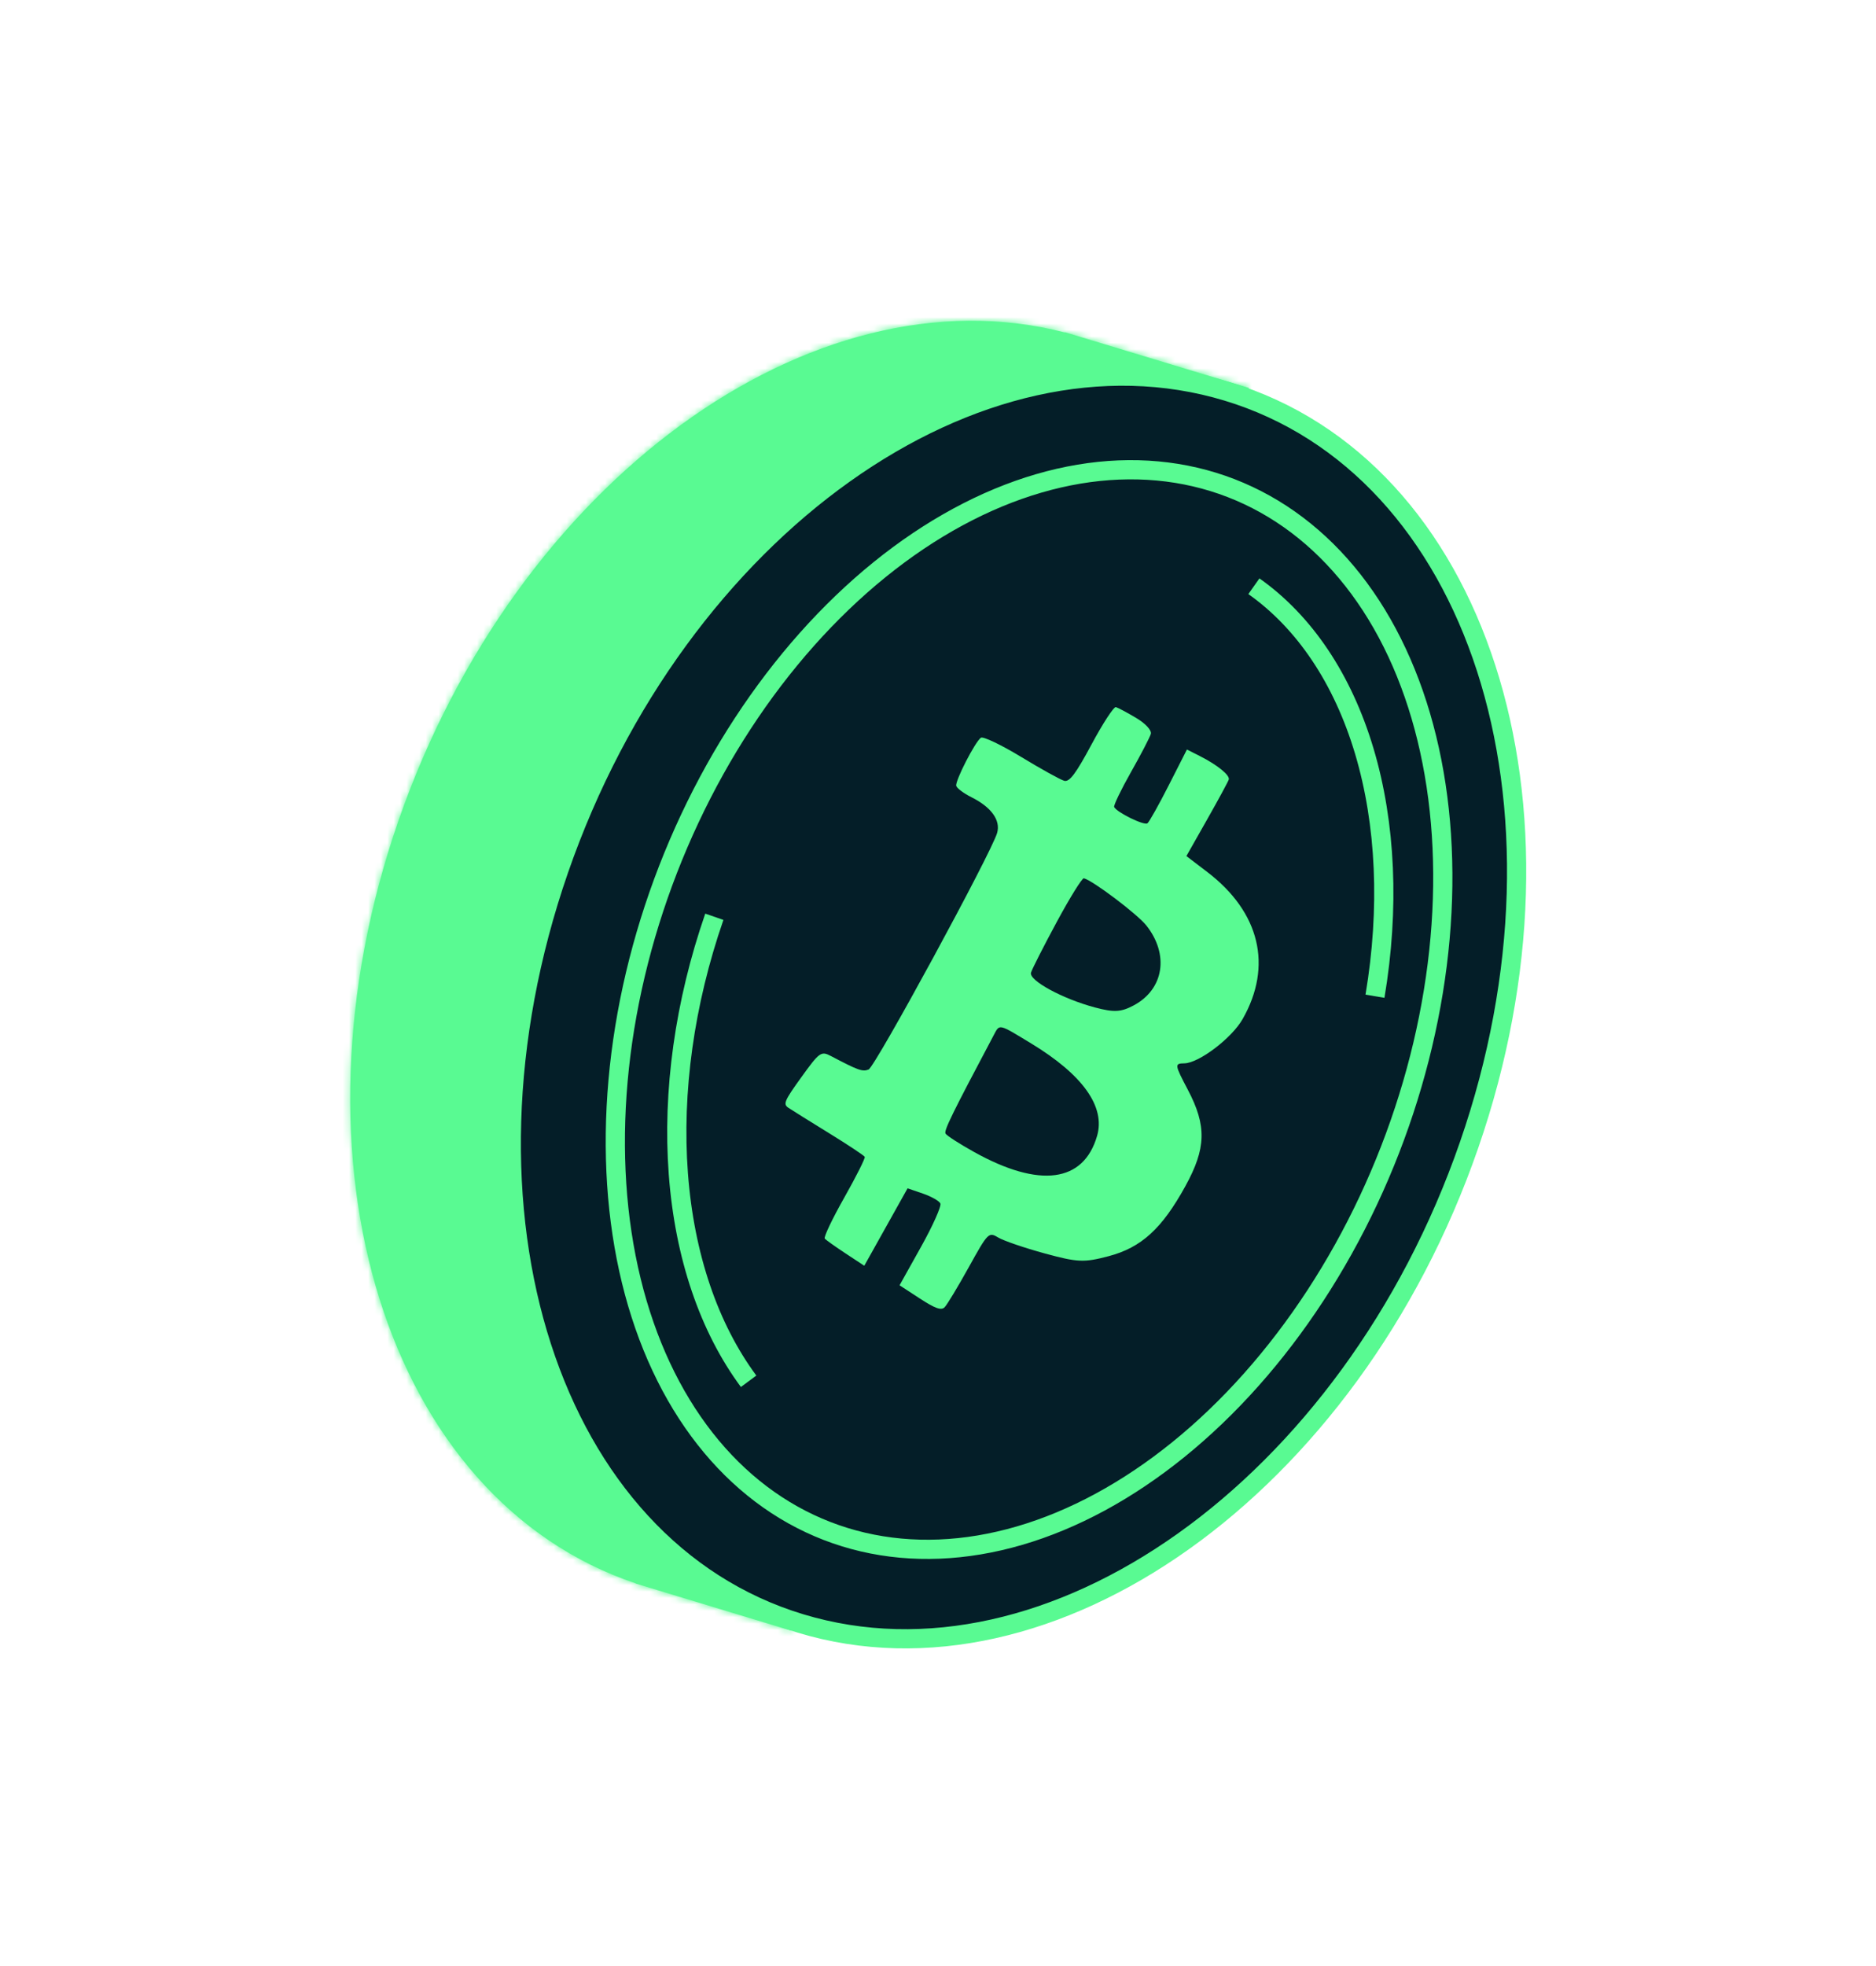
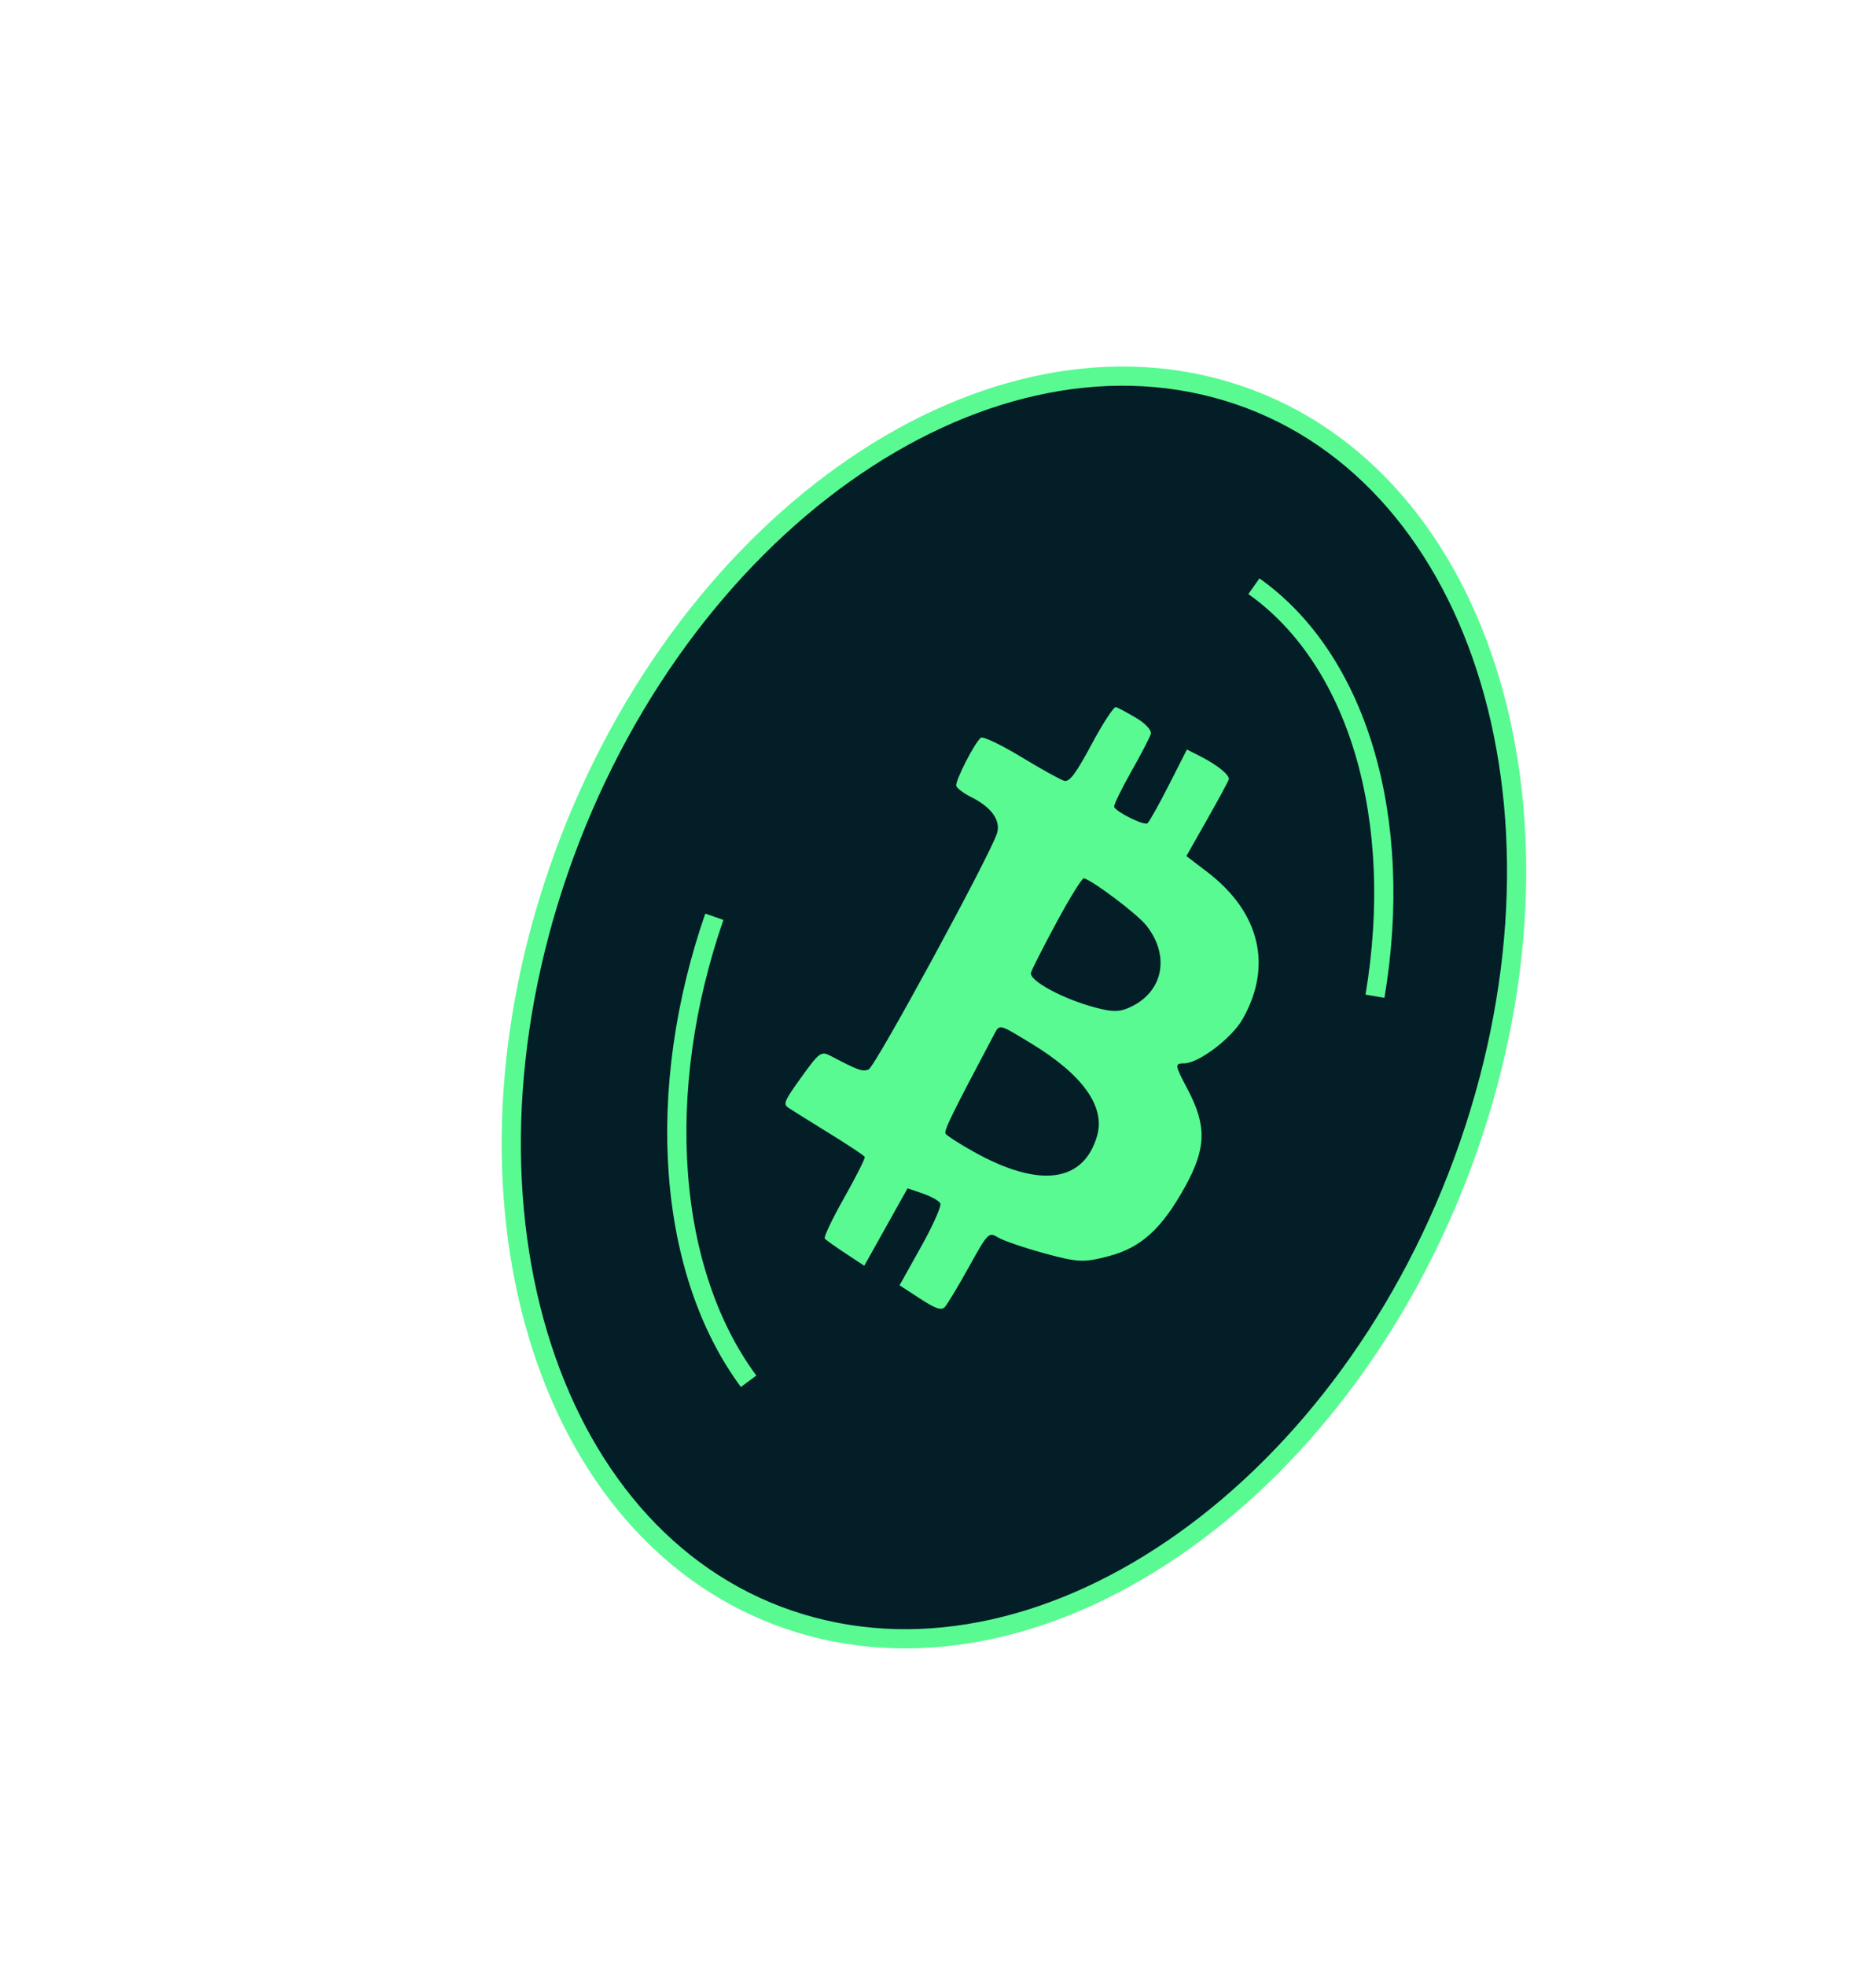
<svg xmlns="http://www.w3.org/2000/svg" width="293" height="307" viewBox="0 0 293 307" fill="none">
  <mask id="path-1-inside-1_38_176" fill="white">
    <path fill-rule="evenodd" clip-rule="evenodd" d="M99.304 247.217C60.395 234.172 43.783 181.357 62.217 128.177C80.552 75.282 126.743 41.682 166.304 51.908L166.319 51.865L168.072 52.396C168.231 52.443 168.391 52.49 168.55 52.538C168.709 52.587 168.868 52.636 169.027 52.685L195.065 60.57L192.732 67.3C214.721 89.702 221.543 130.784 207.226 172.086C192.239 215.324 158.637 245.669 125.259 249.722L123.571 254.591L99.296 247.24L99.304 247.217Z" />
  </mask>
-   <path fill-rule="evenodd" clip-rule="evenodd" d="M99.304 247.217C60.395 234.172 43.783 181.357 62.217 128.177C80.552 75.282 126.743 41.682 166.304 51.908L166.319 51.865L168.072 52.396C168.231 52.443 168.391 52.49 168.55 52.538C168.709 52.587 168.868 52.636 169.027 52.685L195.065 60.57L192.732 67.3C214.721 89.702 221.543 130.784 207.226 172.086C192.239 215.324 158.637 245.669 125.259 249.722L123.571 254.591L99.296 247.24L99.304 247.217Z" fill="#59FA92" />
-   <path d="M99.304 247.217L100.371 244.409L103.129 245.334L102.175 248.087L99.304 247.217ZM166.304 51.908L169.175 52.778L168.232 55.498L165.44 54.776L166.304 51.908ZM166.319 51.865L163.448 50.996L164.43 48.161L167.301 49.031L166.319 51.865ZM168.072 52.396L167.115 55.238L167.102 55.234L167.089 55.23L168.072 52.396ZM169.027 52.685L168.044 55.52L168.032 55.516L168.019 55.512L169.027 52.685ZM195.065 60.57L196.048 57.735L198.919 58.604L197.937 61.439L195.065 60.57ZM192.732 67.3L190.51 69.388L189.273 68.127L189.861 66.43L192.732 67.3ZM125.259 249.722L122.387 248.853L123.023 247.017L124.98 246.78L125.259 249.722ZM123.571 254.591L126.442 255.46L125.46 258.295L122.588 257.425L123.571 254.591ZM99.296 247.24L98.314 250.075L95.442 249.206L96.425 246.371L99.296 247.24ZM98.237 250.025C77.684 243.134 63.264 225.818 56.352 203.696C49.438 181.569 49.944 154.431 59.346 127.307L65.088 129.046C56.056 155.103 55.651 180.963 62.162 201.8C68.674 222.641 82.014 238.255 100.371 244.409L98.237 250.025ZM59.346 127.307C68.697 100.329 85.185 78.164 104.533 64.019C123.875 49.878 146.272 43.639 167.167 49.04L165.44 54.776C146.775 49.951 126.296 55.399 108.068 68.725C89.846 82.048 74.072 103.129 65.088 129.046L59.346 127.307ZM163.433 51.039L163.448 50.996L169.19 52.734L169.175 52.778L163.433 51.039ZM167.301 49.031L169.054 49.561L167.089 55.23L165.336 54.7L167.301 49.031ZM169.029 49.554C169.197 49.603 169.365 49.653 169.532 49.704L167.567 55.373C167.417 55.327 167.266 55.282 167.115 55.238L169.029 49.554ZM169.532 49.704C169.7 49.755 169.867 49.806 170.034 49.858L168.019 55.512C167.869 55.465 167.718 55.419 167.567 55.373L169.532 49.704ZM170.009 49.85L196.048 57.735L194.083 63.404L168.044 55.52L170.009 49.85ZM197.937 61.439L195.604 68.169L189.861 66.43L192.194 59.7L197.937 61.439ZM194.955 65.212C217.912 88.602 224.665 130.927 210.097 172.955L204.355 171.216C218.42 130.64 211.529 90.803 190.51 69.388L194.955 65.212ZM210.097 172.955C194.855 216.929 160.465 248.423 125.537 252.664L124.98 246.78C156.809 242.915 189.622 213.719 204.355 171.216L210.097 172.955ZM120.7 253.721L122.387 248.853L128.13 250.591L126.442 255.46L120.7 253.721ZM100.279 244.406L124.553 251.756L122.588 257.425L98.314 250.075L100.279 244.406ZM102.175 248.087L102.167 248.11L96.425 246.371L96.433 246.348L102.175 248.087Z" fill="#59FA92" mask="url(#path-1-inside-1_38_176)" />
  <path d="M87.293 135.772C78.045 162.452 77.728 188.983 84.621 210.289C91.515 231.596 105.57 247.577 125.025 253.468C144.479 259.359 165.891 254.117 184.843 240.636C203.794 227.156 220.183 205.492 229.431 178.812C238.679 152.132 238.996 125.602 232.103 104.296C225.21 82.989 211.154 67.008 191.699 61.117C172.245 55.226 150.833 60.467 131.881 73.948C112.93 87.429 96.541 109.093 87.293 135.772Z" fill="#041E28" stroke="#59FA92" stroke-width="3" />
  <path fill-rule="evenodd" clip-rule="evenodd" d="M177.446 112.089C178.921 112.967 179.898 114.03 179.74 114.585C179.589 115.116 178.191 117.803 176.633 120.556C175.076 123.309 173.898 125.758 174.016 126.001C174.431 126.843 178.704 128.932 179.211 128.54C179.492 128.322 180.995 125.641 182.55 122.582L185.378 117.02L187.403 118.045C190.123 119.422 192.107 121.029 191.915 121.702C191.829 122.005 190.305 124.819 188.527 127.955L185.296 133.656L188.555 136.143C196.779 142.417 198.798 150.817 194.075 159.109C192.377 162.09 187.247 165.984 184.973 166.017C183.426 166.04 183.447 166.2 185.516 170.132C188.487 175.776 188.396 179.27 185.127 185.208C181.477 191.834 178.256 194.773 173.166 196.121C169.304 197.143 168.317 197.101 163.168 195.695C160.025 194.837 156.762 193.723 155.917 193.219C154.411 192.321 154.32 192.412 151.308 197.843C149.618 200.89 147.921 203.703 147.538 204.094C147.012 204.631 146.065 204.3 143.669 202.737L140.496 200.669L143.861 194.644C145.712 191.33 147.065 188.291 146.868 187.89C146.672 187.49 145.439 186.796 144.129 186.347L141.746 185.531L138.366 191.575L134.986 197.619L132.071 195.699C130.468 194.643 129.001 193.599 128.813 193.378C128.624 193.158 129.993 190.282 131.857 186.987C133.72 183.692 135.161 180.825 135.058 180.617C134.956 180.408 132.444 178.742 129.475 176.915C126.507 175.088 123.652 173.304 123.13 172.953C122.28 172.379 122.49 171.884 125.168 168.167C127.981 164.259 128.246 164.07 129.77 164.872C134.036 167.118 134.703 167.357 135.658 166.979C136.685 166.572 154.854 133.14 155.738 130.032C156.298 128.064 154.822 126.017 151.733 124.474C150.508 123.862 149.436 123.058 149.349 122.687C149.168 121.91 152.272 115.855 153.196 115.182C153.536 114.935 156.368 116.284 159.49 118.179C162.613 120.075 165.643 121.753 166.225 121.907C167.035 122.122 168.035 120.787 170.486 116.216C172.247 112.931 173.956 110.314 174.282 110.401C174.609 110.488 176.033 111.247 177.446 112.089ZM165.052 143.936C162.991 147.754 161.178 151.32 161.025 151.86C160.678 153.078 165.97 155.953 171.034 157.297C174 158.085 175.091 158.024 177.079 156.962C181.775 154.452 182.633 149.037 179.05 144.506C177.651 142.737 170.736 137.508 169.285 137.123C169.019 137.052 167.113 140.118 165.052 143.936ZM155.201 161.623C148.704 173.873 147.418 176.497 147.673 176.978C147.837 177.29 149.864 178.596 152.175 179.879C162.364 185.538 169.243 184.626 171.348 177.339C172.664 172.783 169.114 167.805 161.061 162.917C155.885 159.775 156.15 159.834 155.201 161.623Z" fill="#59FA92" />
-   <path d="M126.034 99.811C133.231 91.726 141.246 85.245 149.609 80.718C157.971 76.191 166.505 73.712 174.723 73.379C182.936 73.045 190.702 74.859 197.597 78.711C204.495 82.566 210.42 88.406 215.011 95.938C219.604 103.472 222.768 112.544 224.295 122.653C225.823 132.76 225.681 143.687 223.866 154.807C222.052 165.927 218.603 177.009 213.716 187.416C208.829 197.823 202.606 207.339 195.41 215.424C188.214 223.509 180.199 229.99 171.836 234.517C163.473 239.044 154.94 241.523 146.722 241.856C138.509 242.19 130.742 240.376 123.848 236.524C116.949 232.669 111.025 226.829 106.434 219.297C101.841 211.763 98.677 202.691 97.15 192.582C95.622 182.475 95.764 171.548 97.578 160.428C99.393 149.308 102.842 138.226 107.729 127.819C112.616 117.412 118.839 107.896 126.034 99.811L126.034 99.811Z" stroke="#59FA92" stroke-width="3" />
  <path d="M116.921 215.655C110.739 207.308 106.911 196.108 105.946 183.271C104.982 170.438 106.922 156.534 111.567 143.133" stroke="#59FA92" stroke-width="3" />
  <path d="M195.836 91.527C203.709 97.085 209.713 105.976 213.086 117.294C216.459 128.612 217.049 141.857 214.749 155.539" stroke="#59FA92" stroke-width="3" />
</svg>